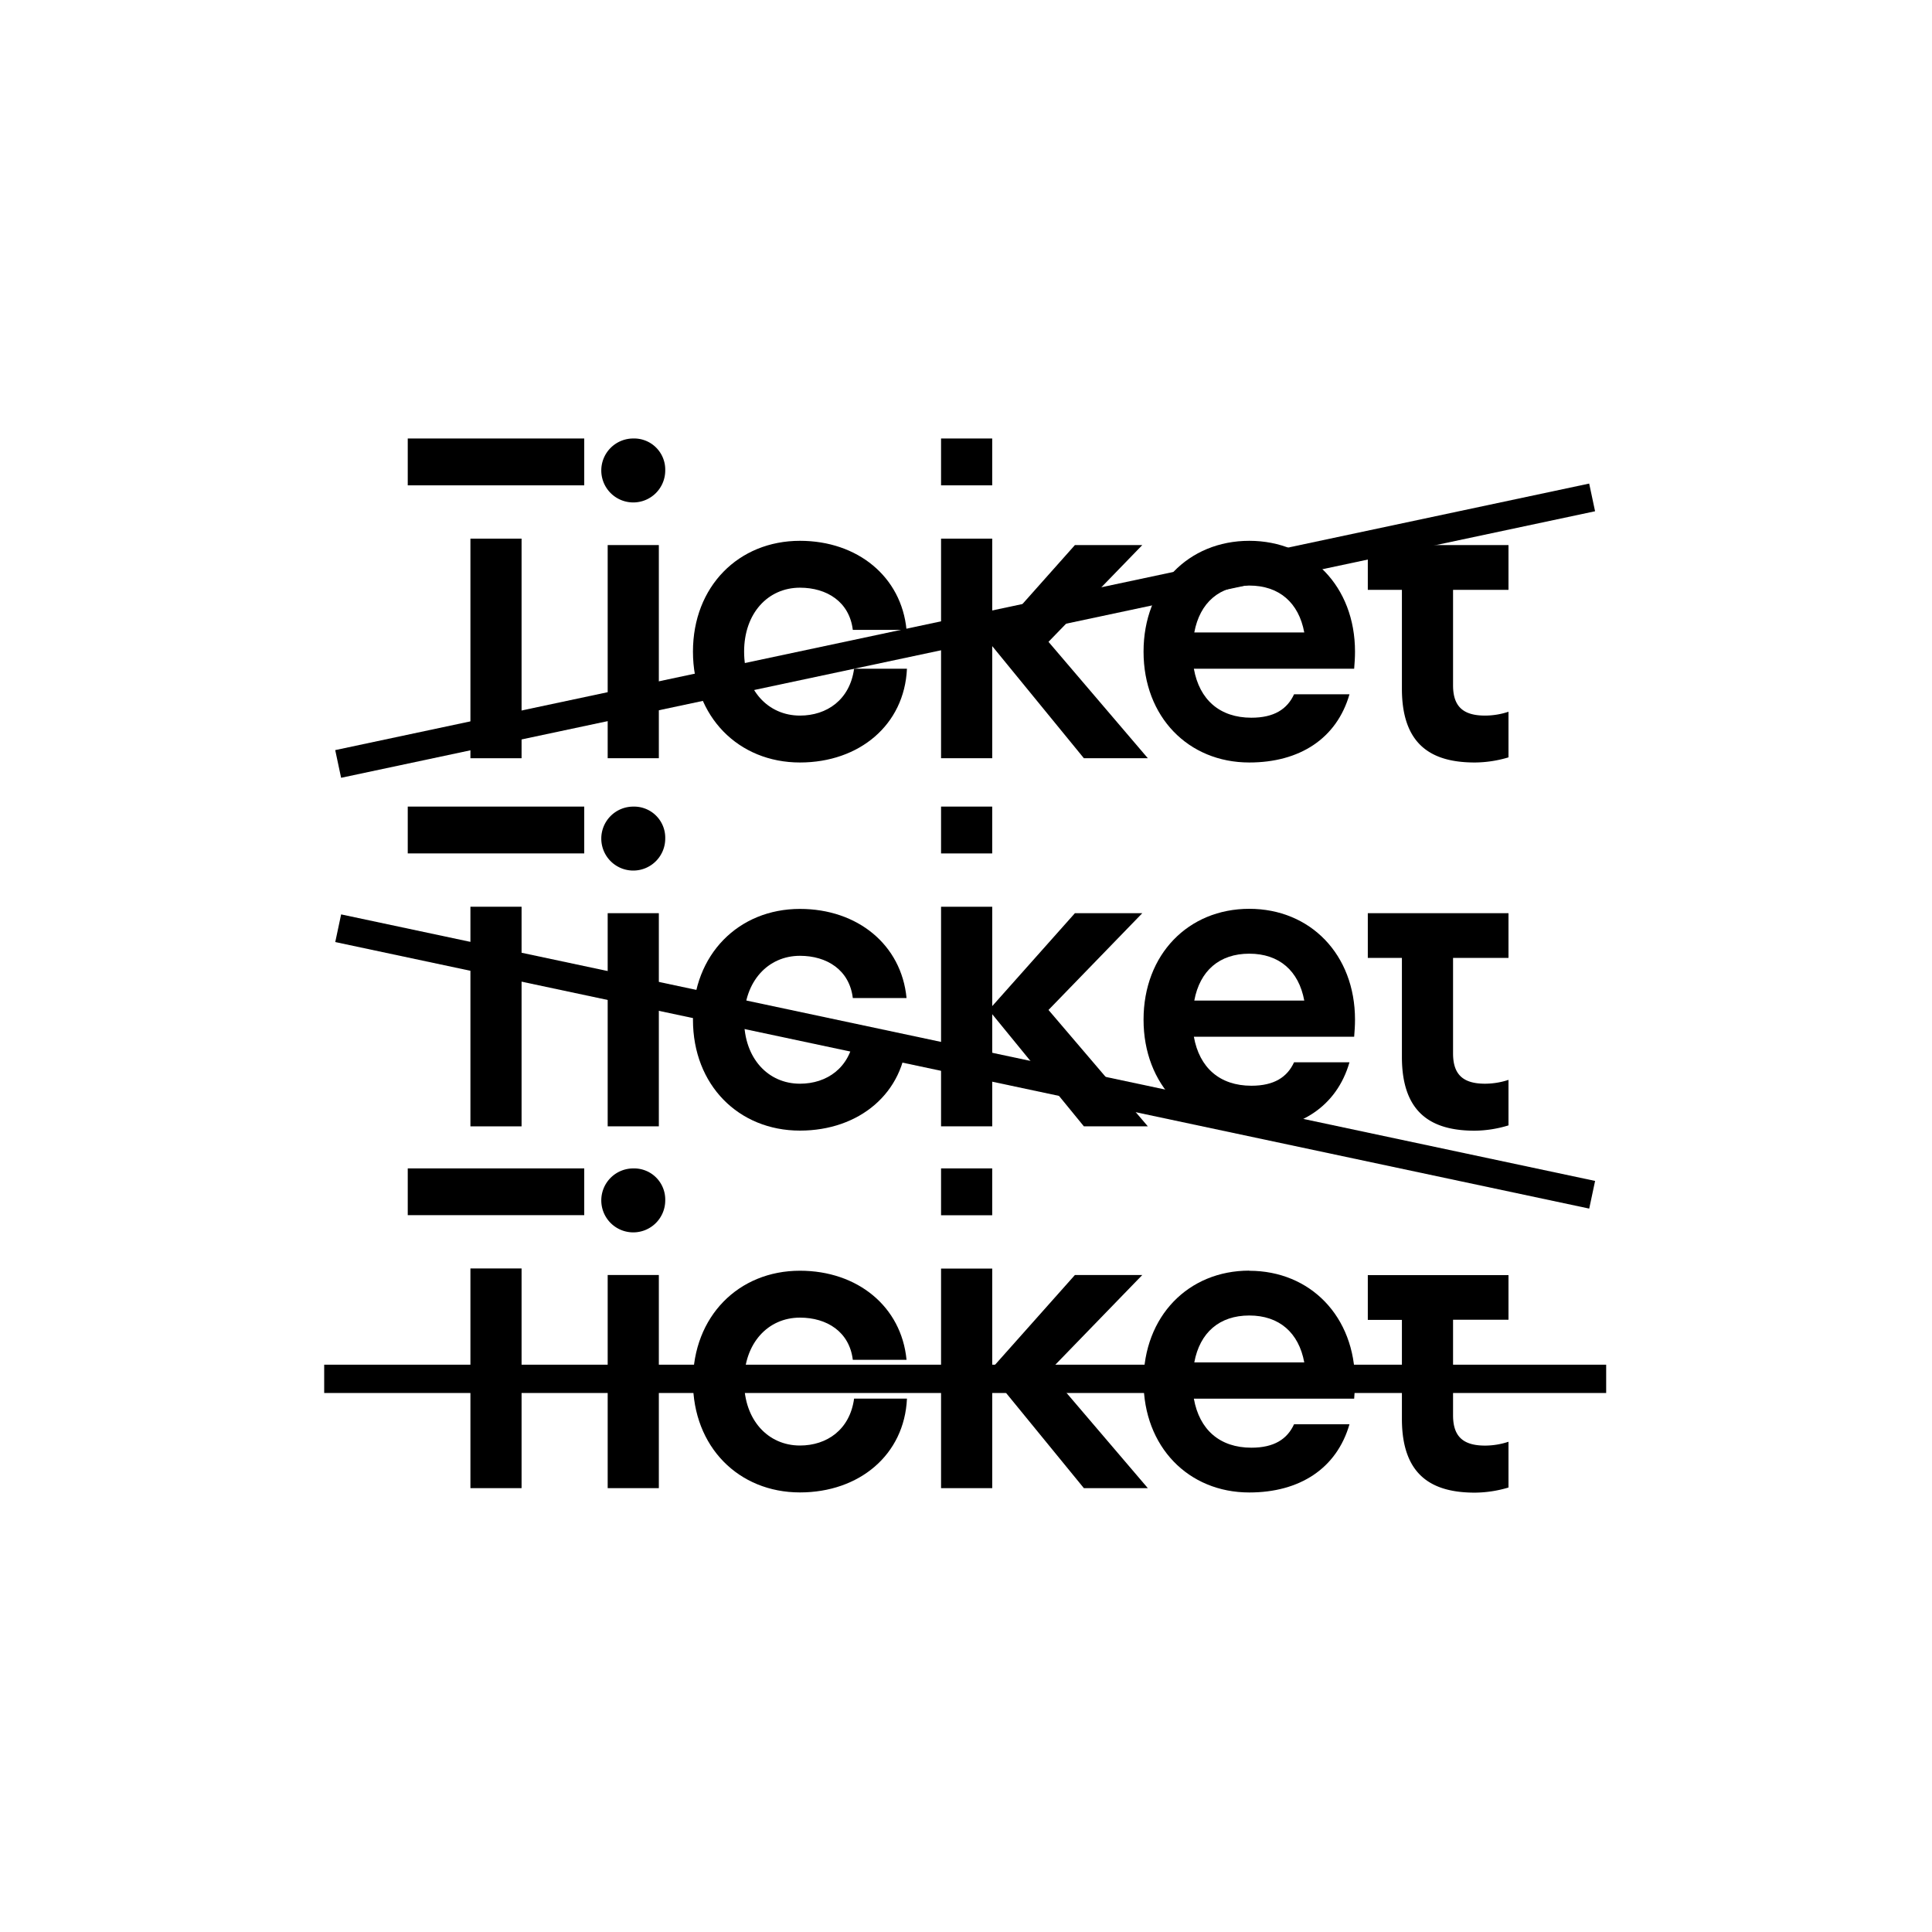
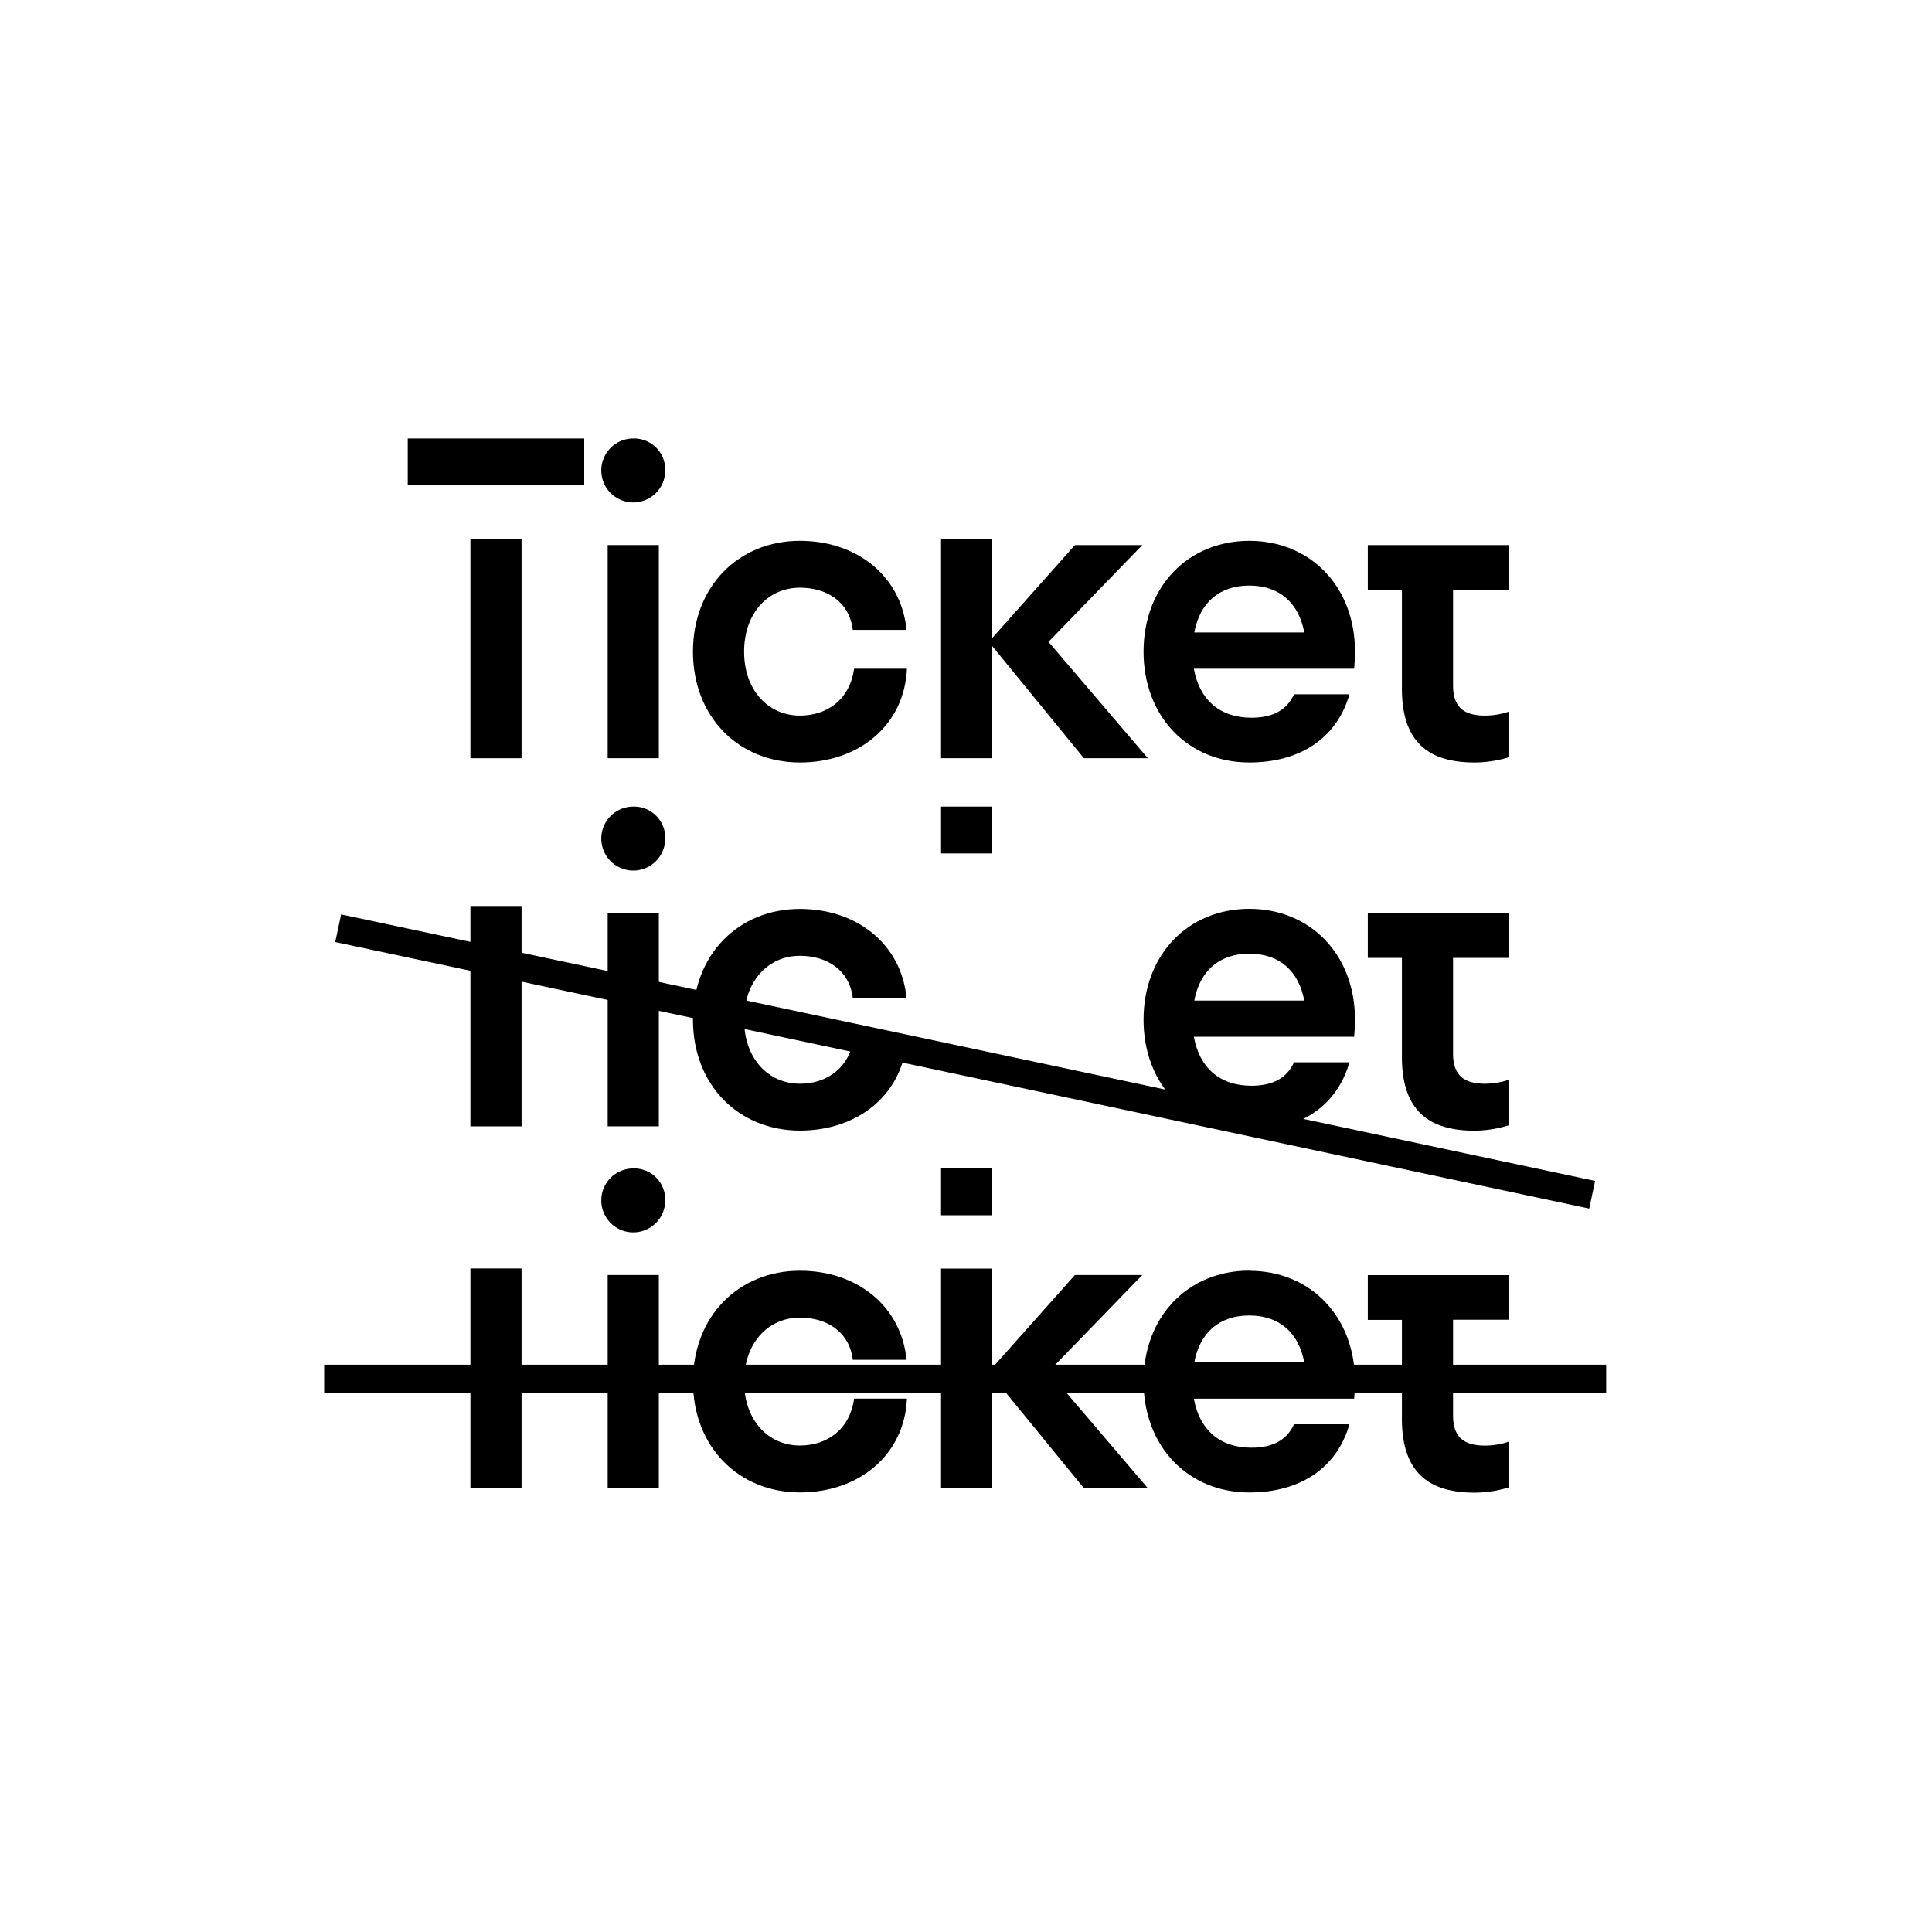
<svg xmlns="http://www.w3.org/2000/svg" id="레이어_1" data-name="레이어 1" viewBox="0 0 800 800">
  <rect x="251.63" y="527.95" width="21.18" height="88.26" />
-   <rect x="168.84" y="483.81" width="73.08" height="19.36" />
  <rect x="194.79" y="525.24" width="21.18" height="90.97" />
  <rect x="389.67" y="483.81" width="21.18" height="19.4" />
  <polygon points="473 527.95 445.1 527.95 410.86 566.43 410.86 525.28 389.67 525.28 389.67 616.21 410.86 616.21 410.86 569.78 448.81 616.21 475.29 616.21 434.16 568.02 473 527.95" />
  <path d="M262.22,483.82a13.24,13.24,0,1,0,13.24,13.24,12.89,12.89,0,0,0-13.24-13.24" />
  <path d="M624.63,546.48V528H566.38v18.53H580.5v41c0,23.65,12.71,30.54,30.19,30.54a49.29,49.29,0,0,0,13.94-2.12V597a31,31,0,0,1-9.71,1.59c-9.18,0-13.24-3.88-13.24-12.53V546.48Z" />
  <path d="M494.53,564.14c2.29-12.36,10.41-19.42,22.77-19.42s20.48,7.06,22.77,19.42Zm22.77-38c-25.24,0-43.78,18.89-43.78,45.9S492.06,618,517.3,618c20.83,0,36.19-9.89,41.49-28.25H535.84c-2.83,6.18-8.3,9.71-17.66,9.71-13.06,0-21.53-7.41-23.83-20.3h66.38c.18-2.3.35-4.59.35-7.06,0-27-18.53-45.9-43.78-45.9" />
  <path d="M331.24,598.56c-13.24,0-23.12-10.59-23.12-26.48S318,545.6,331.24,545.6c11.13,0,20.48,5.83,21.89,17.48h22.25c-2.12-22.07-20.3-36.9-44.14-36.9-25.41,0-44.3,18.89-44.3,45.9s18.89,45.9,44.3,45.9c24.54,0,43.26-15.54,44.31-38.84H353.66c-1.76,12.89-11.29,19.42-22.42,19.42" />
  <rect x="389.67" y="333.99" width="21.18" height="19.4" />
  <rect x="251.63" y="378.13" width="21.18" height="88.26" />
  <path d="M262.22,334a13.24,13.24,0,1,0,13.24,13.24A12.89,12.89,0,0,0,262.22,334" />
-   <rect x="168.84" y="333.99" width="73.08" height="19.39" />
  <rect x="194.79" y="375.46" width="21.18" height="90.94" />
  <path d="M494.53,414.32c2.29-12.36,10.41-19.42,22.77-19.42s20.48,7.06,22.77,19.42Zm22.77-38c-25.24,0-43.78,18.89-43.78,45.9s18.54,45.9,43.78,45.9c20.83,0,36.19-9.89,41.49-28.25H535.84c-2.83,6.18-8.3,9.71-17.66,9.71-13.06,0-21.53-7.41-23.83-20.3h66.38c.18-2.3.35-4.59.35-7.06,0-27-18.53-45.9-43.78-45.9" />
  <path d="M624.63,396.66V378.13H566.38v18.53H580.5v41c0,23.65,12.71,30.54,30.19,30.54A49.29,49.29,0,0,0,624.63,466V447.15a31,31,0,0,1-9.71,1.59c-9.18,0-13.24-3.88-13.24-12.53V396.66Z" />
-   <polygon points="473 378.13 445.1 378.13 410.86 416.61 410.86 375.46 389.67 375.46 389.67 466.39 410.86 466.39 410.86 419.96 448.81 466.39 475.29 466.39 434.16 418.2 473 378.13" />
  <path d="M331.24,448.74c-13.24,0-23.12-10.59-23.12-26.48s9.88-26.48,23.12-26.48c11.13,0,20.48,5.83,21.89,17.48h22.25c-2.12-22.07-20.3-36.9-44.14-36.9-25.41,0-44.3,18.89-44.3,45.9s18.89,45.9,44.3,45.9c24.54,0,43.26-15.54,44.31-38.84H353.66c-1.76,12.89-11.29,19.42-22.42,19.42" />
  <rect x="168.84" y="181.57" width="73.08" height="19.4" />
  <rect x="251.63" y="225.7" width="21.18" height="88.26" />
  <rect x="194.79" y="223.04" width="21.18" height="90.93" />
-   <rect x="389.67" y="181.57" width="21.18" height="19.4" />
  <path d="M494.53,261.89c2.29-12.36,10.41-19.42,22.77-19.42s20.48,7.06,22.77,19.42Zm22.77-37.95c-25.24,0-43.78,18.88-43.78,45.89s18.54,45.9,43.78,45.9c20.83,0,36.19-9.88,41.49-28.24H535.84c-2.83,6.17-8.3,9.7-17.66,9.7-13.06,0-21.53-7.41-23.83-20.29h66.38c.18-2.3.35-4.59.35-7.07,0-27-18.53-45.89-43.78-45.89" />
  <path d="M624.63,244.24V225.7H566.38v18.54H580.5v40.95c0,23.66,12.71,30.54,30.19,30.54a49.29,49.29,0,0,0,13.94-2.12V294.72a31,31,0,0,1-9.71,1.59c-9.18,0-13.24-3.88-13.24-12.53V244.24Z" />
  <path d="M262.22,181.57a13.24,13.24,0,1,0,13.24,13.24,12.89,12.89,0,0,0-13.24-13.24" />
  <polygon points="473 225.7 445.1 225.7 410.86 264.19 410.86 223.03 389.67 223.03 389.67 313.96 410.86 313.96 410.86 267.54 448.81 313.96 475.29 313.96 434.16 265.77 473 225.7" />
  <path d="M331.24,296.31c-13.24,0-23.12-10.59-23.12-26.48s9.88-26.48,23.12-26.48c11.13,0,20.48,5.83,21.89,17.48h22.25c-2.12-22.06-20.3-36.89-44.14-36.89-25.41,0-44.3,18.88-44.3,45.89s18.89,45.9,44.3,45.9c24.54,0,43.26-15.53,44.31-38.83H353.66c-1.76,12.88-11.29,19.41-22.42,19.41" />
-   <rect x="134.24" y="255.26" width="530.84" height="11.72" transform="translate(-45.57 88.83) rotate(-12)" />
  <rect x="134.24" y="565.09" width="530.84" height="11.72" />
  <rect x="393.8" y="174.11" width="11.71" height="530.84" transform="translate(-113.36 739.08) rotate(-78)" />
</svg>